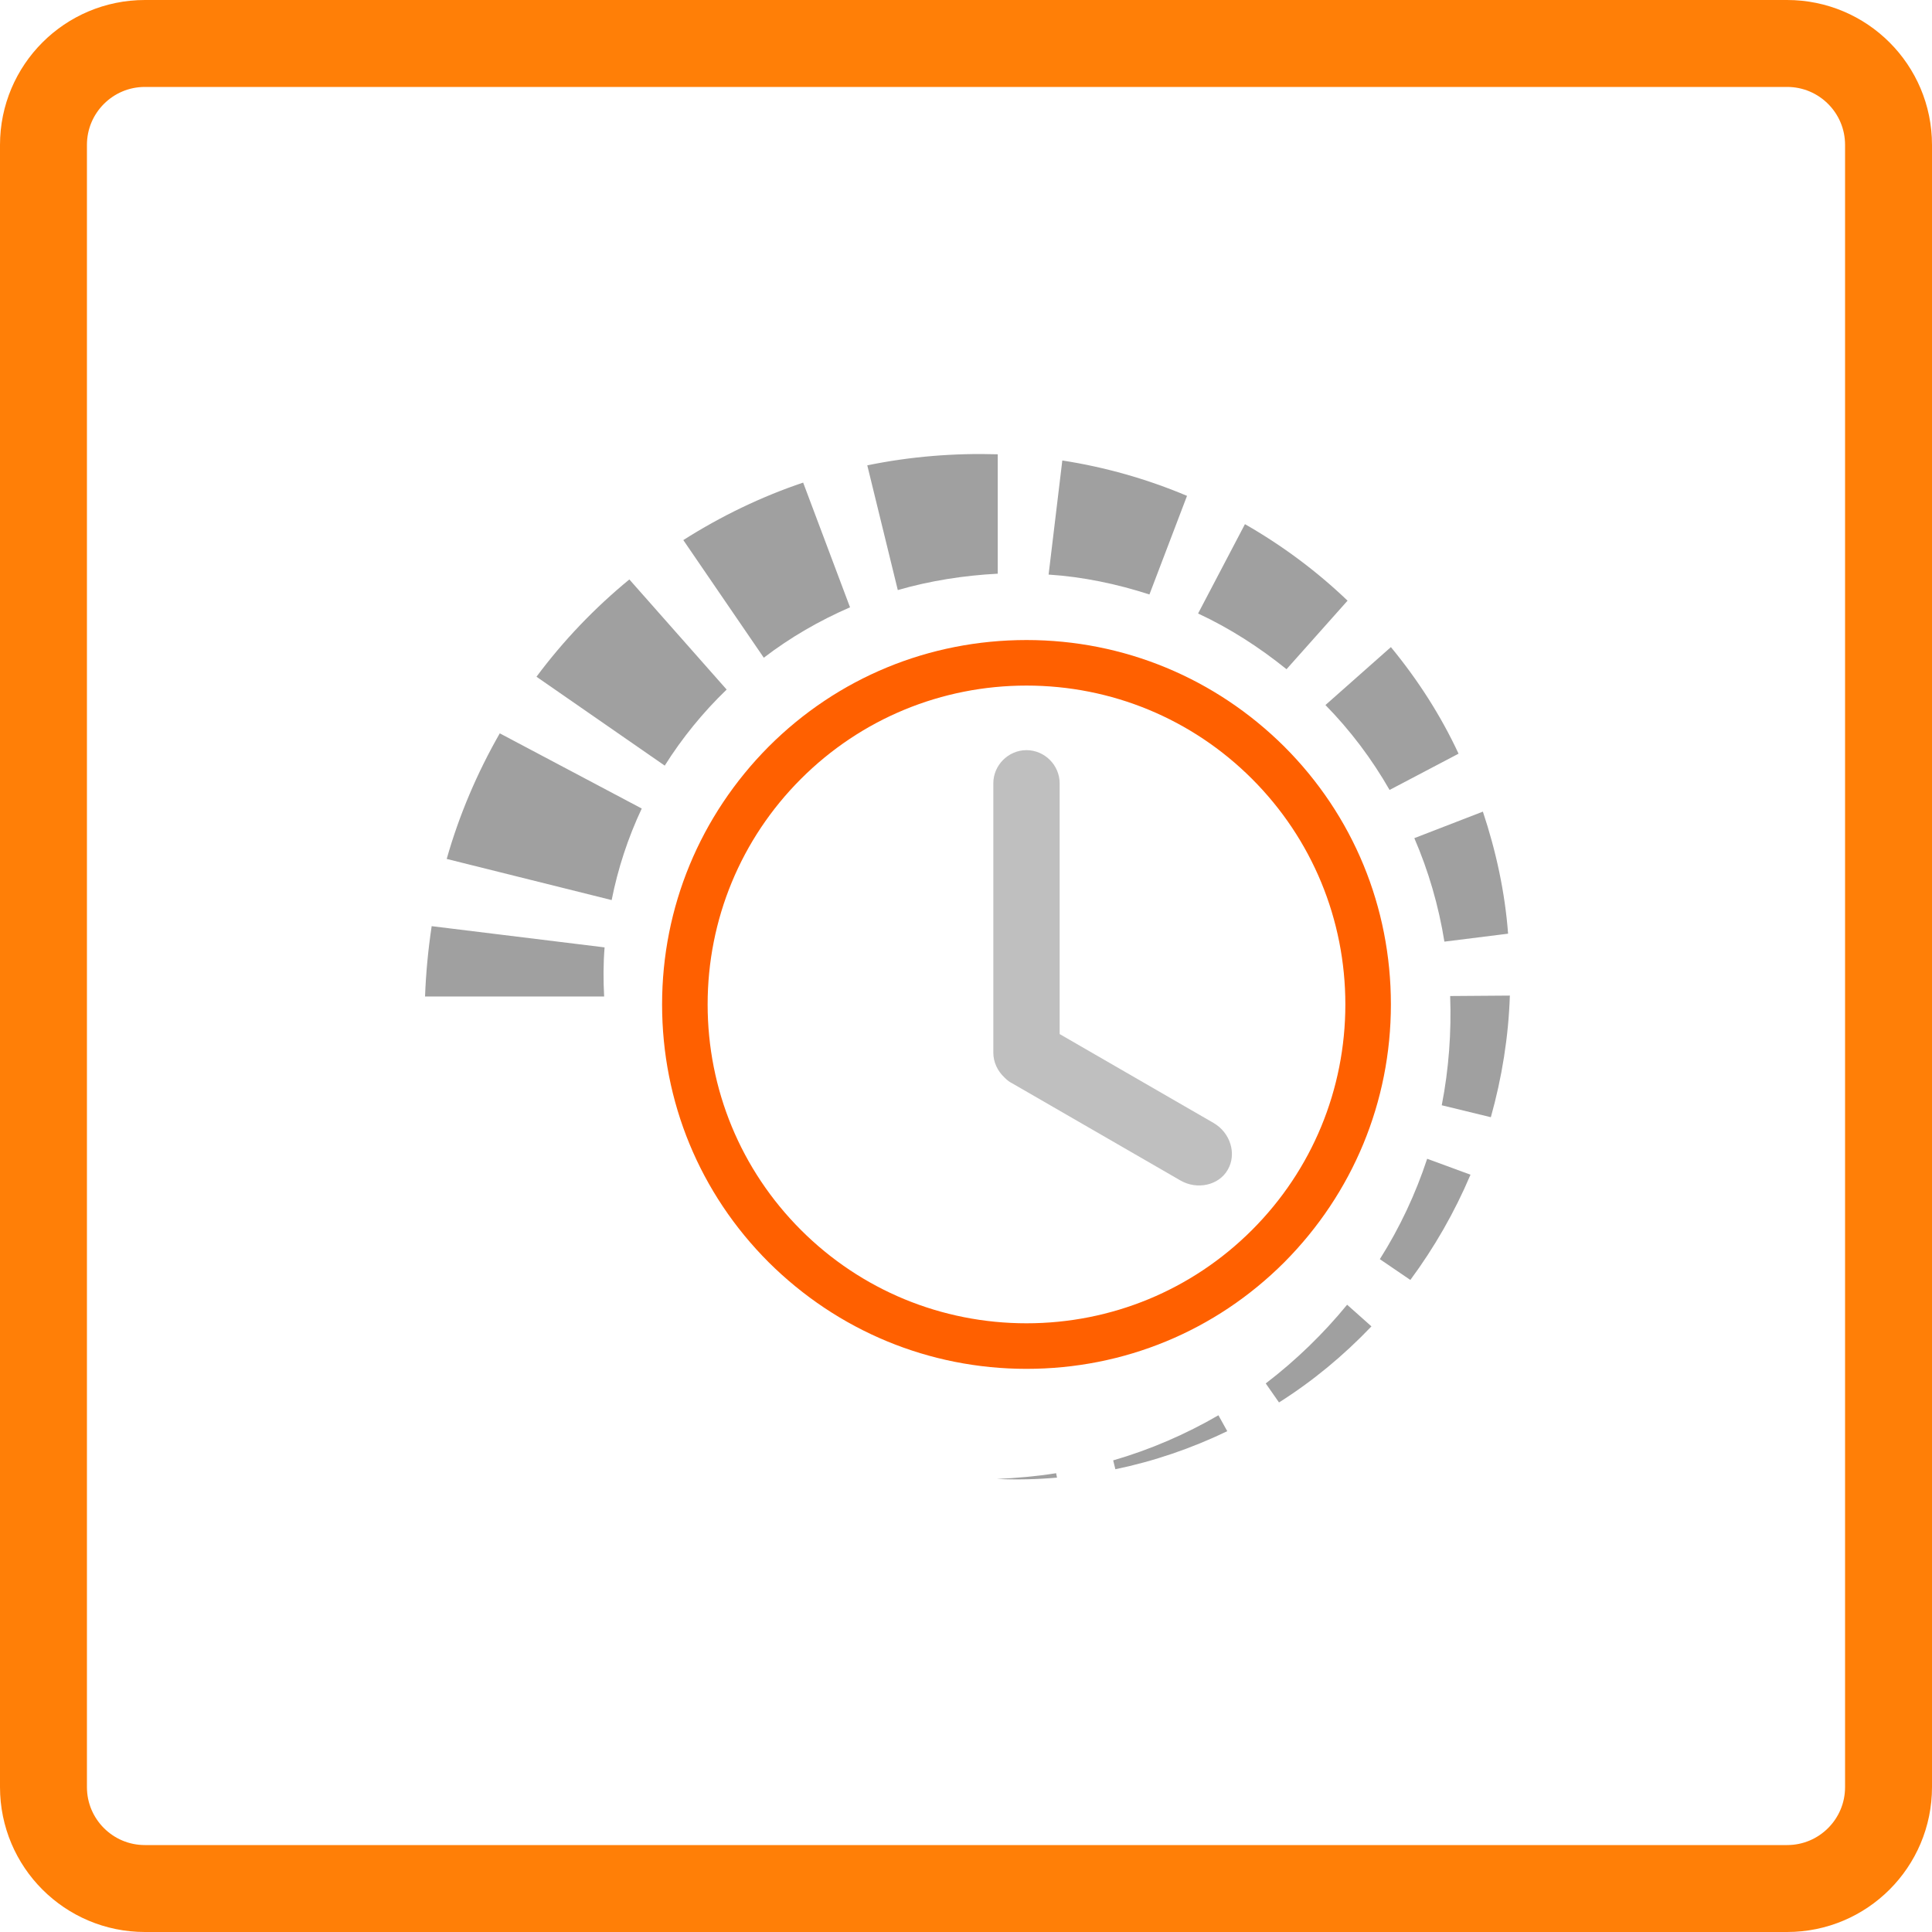
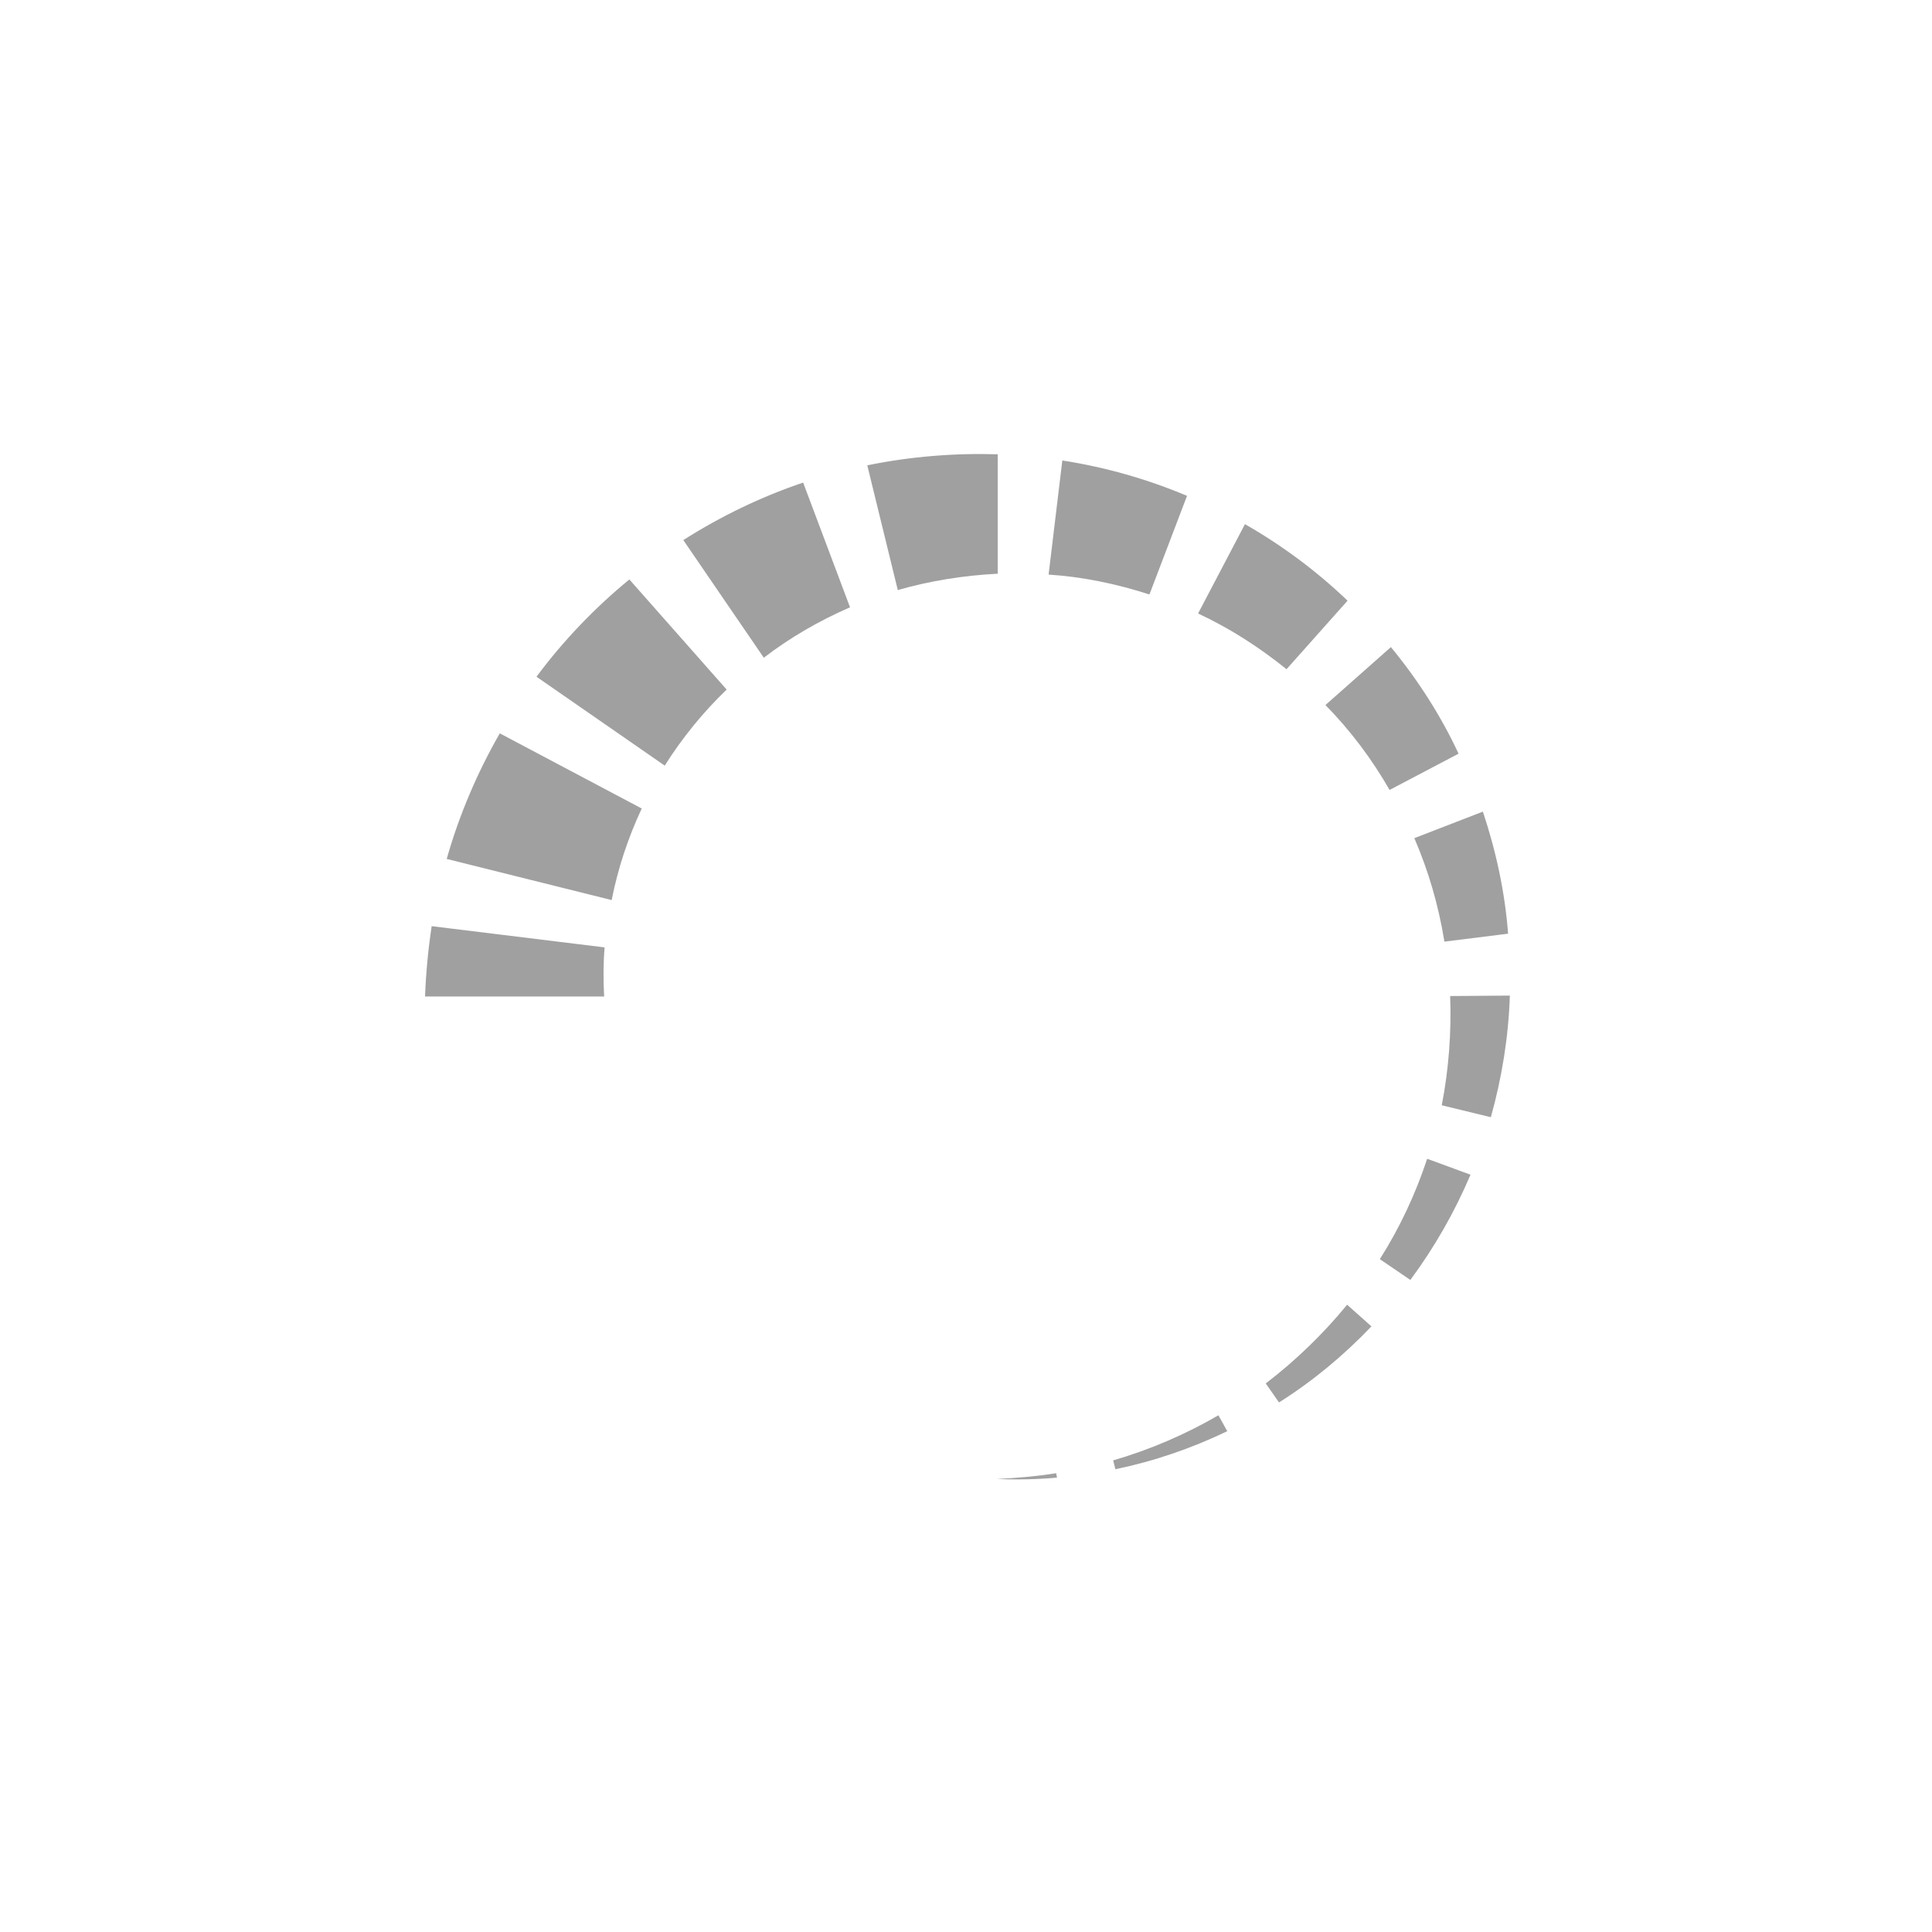
<svg xmlns="http://www.w3.org/2000/svg" width="200" height="200" viewBox="0 0 200 200" fill="none">
  <g clip-path="url(#clip0_1_3)">
-     <path d="M15 4.5H185C190.8 4.5 195.5 9.2 195.5 15V185C195.5 190.8 190.8 195.5 185 195.5H15C9.2 195.5 4.5 190.8 4.5 185V15C4.5 9.2 9.2 4.5 15 4.5Z" stroke="#FF7F07" stroke-width="9" />
-     <path d="M106.262 141.703C96.19 141.703 86.714 137.765 79.572 130.669C72.43 123.528 68.539 114.051 68.539 103.979C68.539 93.907 72.476 84.431 79.572 77.289C86.714 70.147 96.19 66.256 106.262 66.256C116.334 66.256 125.81 70.193 132.952 77.289C140.094 84.431 143.985 93.907 143.985 103.979C143.985 114.051 140.048 123.528 132.952 130.669C125.81 137.811 116.334 141.703 106.262 141.703ZM82.914 80.631C76.688 86.857 73.254 95.189 73.254 103.979C73.254 112.769 76.688 121.101 82.914 127.327C89.14 133.554 97.472 136.987 106.262 136.987C115.052 136.987 123.384 133.554 129.61 127.327C135.836 121.101 139.27 112.769 139.27 103.979C139.27 95.189 135.836 86.857 129.61 80.631C123.384 74.405 115.052 70.971 106.262 70.971C97.472 70.971 89.14 74.405 82.914 80.631Z" fill="#FF6000" />
    <path fill-rule="evenodd" clip-rule="evenodd" d="M44 103.155C44.092 100.728 44.321 98.302 44.687 95.876L62.587 98.073C62.45 99.767 62.45 101.461 62.541 103.155H44ZM46.243 88.917C47.525 84.385 49.402 79.99 51.737 75.915L66.433 83.698C65.013 86.72 63.96 89.924 63.319 93.175L46.243 88.917ZM55.537 70.055L68.813 79.257C70.599 76.419 72.75 73.764 75.222 71.383L65.151 59.984C61.58 62.914 58.329 66.302 55.537 70.055ZM70.736 55.909C74.627 53.437 78.793 51.423 83.142 49.958L87.995 62.868C84.836 64.241 81.815 65.981 79.068 68.087L70.736 55.909ZM89.781 48.172C94.221 47.257 98.799 46.891 103.286 47.028V59.389C99.761 59.572 96.281 60.121 92.939 61.083L89.781 48.172ZM109.97 47.669C114.411 48.356 118.76 49.592 122.88 51.331L118.989 61.54C115.601 60.442 112.076 59.709 108.551 59.48L109.97 47.669ZM128.877 54.261C132.723 56.459 136.294 59.114 139.499 62.181L133.181 69.277C130.342 66.988 127.275 65.02 124.025 63.509L128.877 54.261ZM143.985 66.988L137.209 72.986C139.773 75.595 142.016 78.571 143.848 81.775L150.989 78.021C149.158 74.084 146.778 70.376 143.985 66.988ZM153.507 84.019C154.881 88.139 155.796 92.396 156.117 96.654L149.524 97.478C148.929 93.77 147.876 90.153 146.411 86.765L153.507 84.019ZM156.3 103.063C156.163 107.321 155.476 111.578 154.331 115.653L149.25 114.417C149.982 110.663 150.257 106.863 150.12 103.109L156.3 103.063ZM152.226 121.604C150.577 125.496 148.472 129.158 145.999 132.5L142.84 130.348C144.901 127.098 146.549 123.573 147.739 119.956L152.226 121.604ZM141.971 137.307C139.086 140.329 135.882 142.984 132.402 145.181L131.029 143.213C134.142 140.832 136.981 138.085 139.453 135.064L141.971 137.307ZM127.046 148.157C123.338 149.942 119.447 151.27 115.464 152.094L115.235 151.178C119.035 150.08 122.743 148.477 126.131 146.509L127.046 148.157ZM109.421 152.964C107.36 153.147 105.3 153.193 103.194 153.101C105.255 153.01 107.315 152.827 109.329 152.506L109.421 152.964Z" fill="#A0A0A0" />
-     <path fill-rule="evenodd" clip-rule="evenodd" d="M122.193 122.199L104.751 112.127C104.476 111.99 104.247 111.807 104.018 111.578L103.973 111.532C103.286 110.891 102.828 109.976 102.828 108.969V81.088C102.828 79.211 104.385 77.655 106.262 77.655C108.139 77.655 109.695 79.211 109.695 81.088V107.046L125.627 116.248C127.366 117.255 128.053 119.452 127.092 121.1C126.176 122.703 123.933 123.206 122.193 122.199Z" fill="#BFBFBF" />
  </g>
  <defs>
    <clipPath id="clip0_1_3">
      <rect width="200" height="200" fill="white" />
    </clipPath>
  </defs>
</svg>